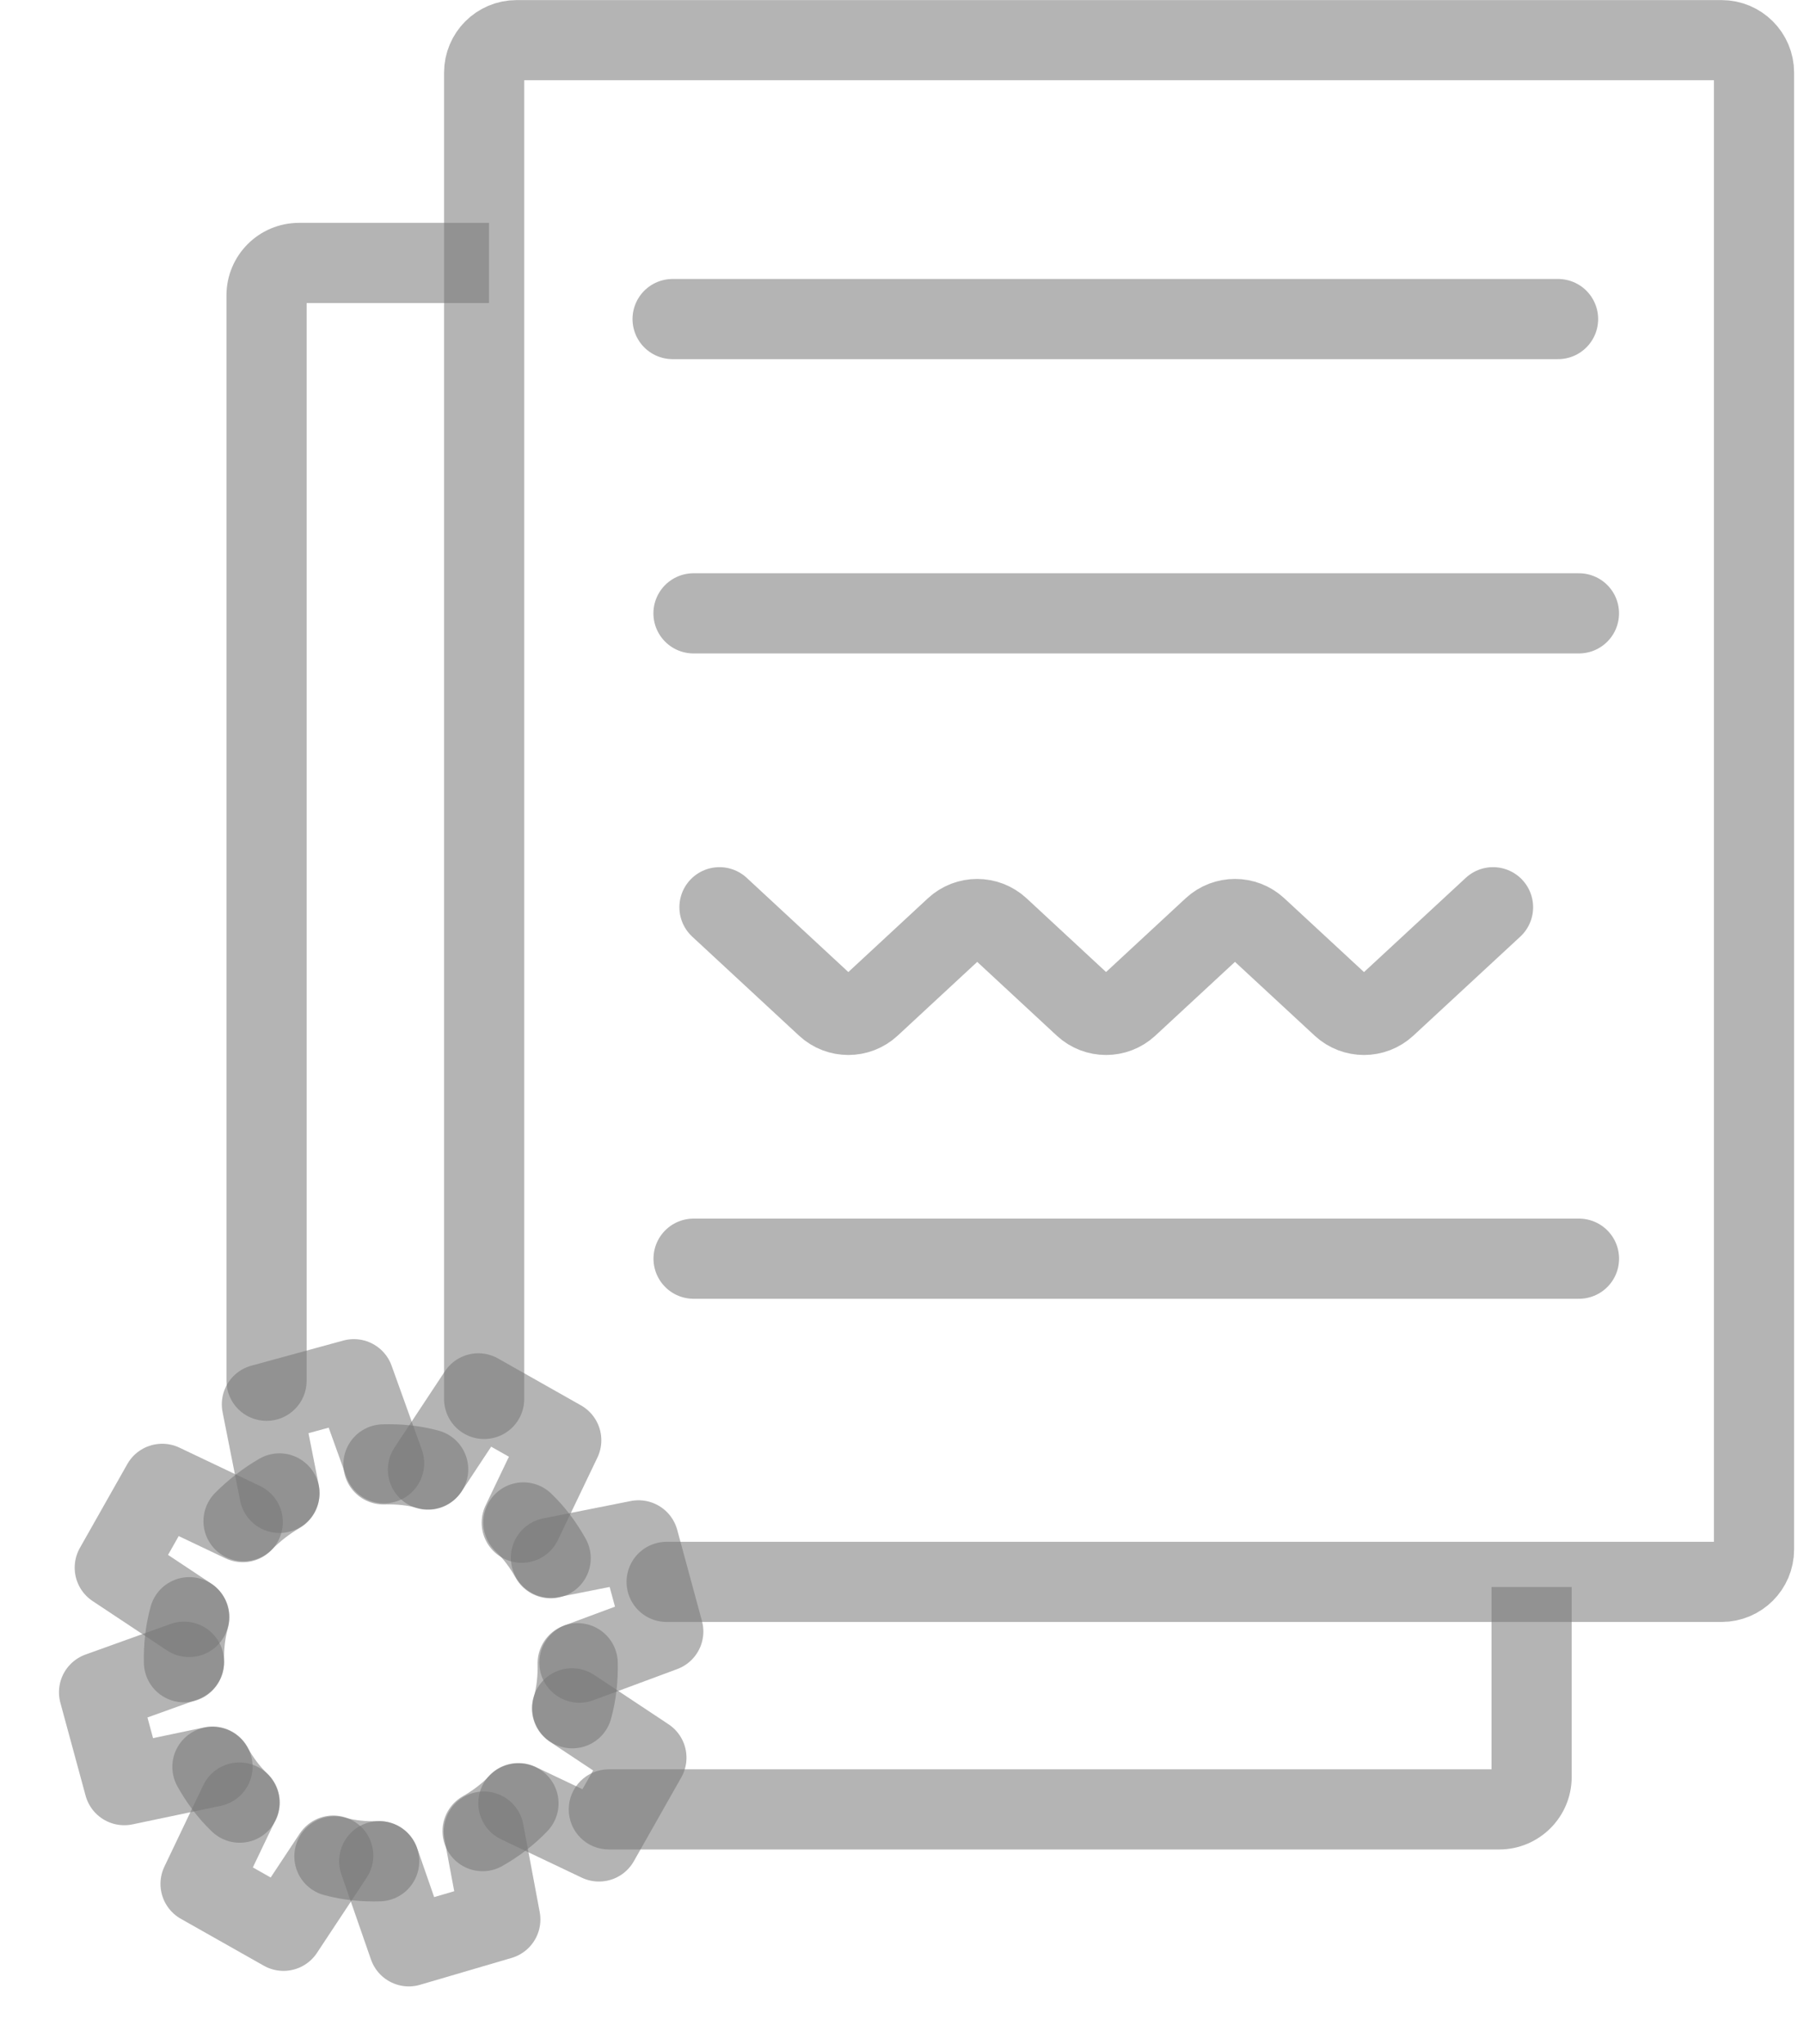
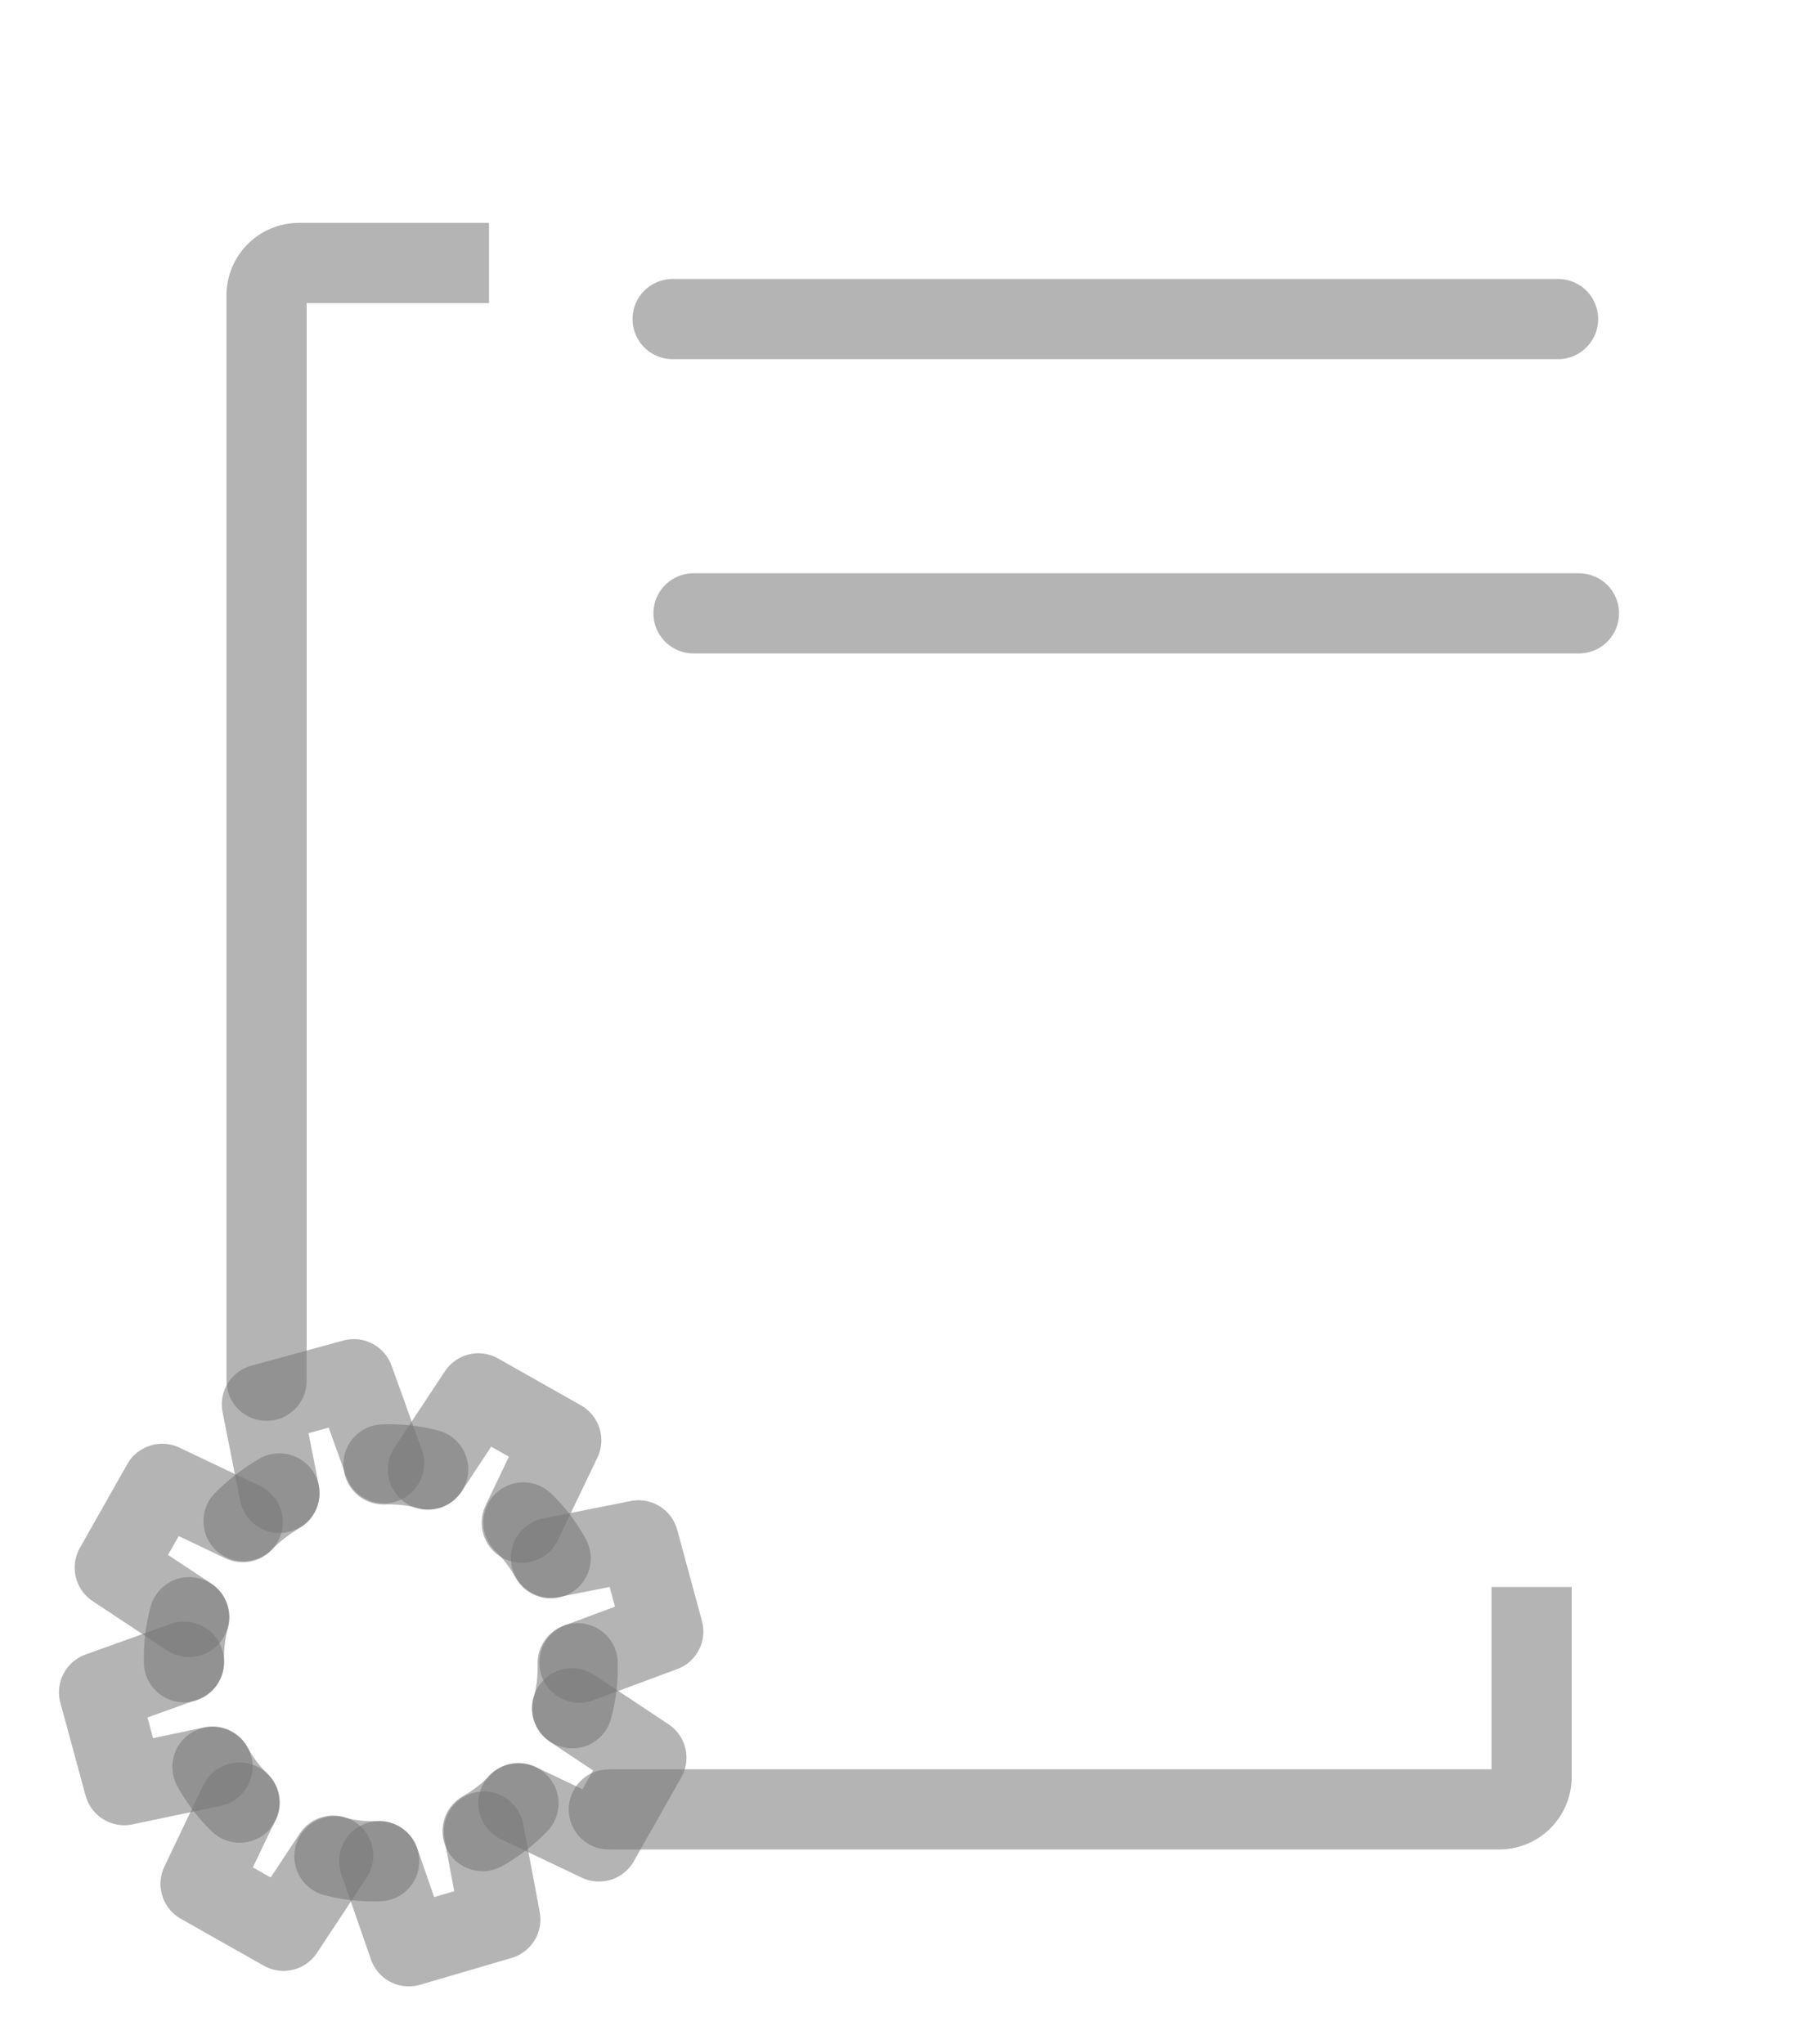
<svg xmlns="http://www.w3.org/2000/svg" width="45" height="51" viewBox="0 0 45 51" fill="none">
-   <path d="M12.077 34.901V1.812C12.077 1.365 12.44 1.002 12.887 1.002H42.943C43.39 1.002 43.753 1.365 43.753 1.812V38.656C43.753 39.103 43.39 39.465 42.943 39.465H16.629" stroke="#777777" stroke-opacity="0.55" stroke-width="2" stroke-linecap="round" stroke-linejoin="round" />
  <path d="M5.649 34.448C5.649 35.001 6.096 35.448 6.649 35.448C7.201 35.448 7.649 35.001 7.649 34.448H5.649ZM15.187 44.141C14.634 44.141 14.187 44.589 14.187 45.141C14.187 45.694 14.634 46.141 15.187 46.141V44.141ZM37.205 39.593V44.332H39.205V39.593H37.205ZM7.458 7.56H12.198V5.56H7.458V7.56ZM7.649 34.448V7.37H5.649V34.448H7.649ZM37.395 44.141H15.187V46.141H37.395V44.141ZM7.458 5.56C6.459 5.56 5.649 6.37 5.649 7.37H7.649C7.649 7.475 7.563 7.56 7.458 7.56V5.56ZM37.205 44.332C37.205 44.227 37.29 44.141 37.395 44.141V46.141C38.395 46.141 39.205 45.331 39.205 44.332H37.205Z" fill="#777777" fill-opacity="0.55" />
-   <path d="M17.947 22.634L20.611 25.104C20.921 25.392 21.401 25.392 21.712 25.104L23.826 23.144C24.136 22.856 24.616 22.856 24.927 23.144L27.04 25.104C27.35 25.392 27.83 25.392 28.14 25.104L30.256 23.143C30.567 22.856 31.046 22.856 31.356 23.143L33.474 25.105C33.785 25.392 34.264 25.392 34.575 25.105L37.243 22.634" stroke="#777777" stroke-opacity="0.55" stroke-width="2" stroke-linecap="round" stroke-linejoin="round" />
-   <path d="M17.301 31.402H39.387" stroke="#777777" stroke-opacity="0.55" stroke-width="2" stroke-linecap="round" stroke-linejoin="round" />
  <path d="M16.778 7.96H38.865" stroke="#777777" stroke-opacity="0.55" stroke-width="2" stroke-linecap="round" stroke-linejoin="round" />
  <path d="M17.299 15.302H39.386" stroke="#777777" stroke-opacity="0.55" stroke-width="2" stroke-linecap="round" stroke-linejoin="round" />
  <path d="M10.68 36.657C10.307 36.555 9.93 36.523 9.565 36.534" stroke="#777777" stroke-opacity="0.55" stroke-width="2" stroke-linecap="round" stroke-linejoin="round" />
  <path d="M14.277 42.618C14.382 42.242 14.418 41.862 14.41 41.495" stroke="#777777" stroke-opacity="0.55" stroke-width="2" stroke-linecap="round" stroke-linejoin="round" />
  <path d="M9.458 46.435C9.092 46.446 8.715 46.414 8.342 46.312" stroke="#777777" stroke-opacity="0.55" stroke-width="2" stroke-linecap="round" stroke-linejoin="round" />
  <path d="M4.589 41.47C4.581 41.102 4.617 40.723 4.722 40.346" stroke="#777777" stroke-opacity="0.55" stroke-width="2" stroke-linecap="round" stroke-linejoin="round" />
  <path d="M6.97 37.258C6.651 37.441 6.328 37.694 6.075 37.95" stroke="#777777" stroke-opacity="0.55" stroke-width="2" stroke-linecap="round" stroke-linejoin="round" />
  <path d="M5.979 44.973C5.699 44.706 5.477 44.399 5.299 44.08" stroke="#777777" stroke-opacity="0.55" stroke-width="2" stroke-linecap="round" stroke-linejoin="round" />
  <path d="M12.933 44.991C12.664 45.275 12.357 45.501 12.038 45.683" stroke="#777777" stroke-opacity="0.55" stroke-width="2" stroke-linecap="round" stroke-linejoin="round" />
  <path d="M13.736 38.875C13.558 38.556 13.336 38.249 13.056 37.982" stroke="#777777" stroke-opacity="0.55" stroke-width="2" stroke-linecap="round" stroke-linejoin="round" />
  <path d="M10.675 36.665L11.932 34.762L14 35.932L13.015 37.989" stroke="#777777" stroke-opacity="0.55" stroke-width="2" stroke-linecap="round" stroke-linejoin="round" />
  <path d="M6.971 37.245L6.533 35.036L8.827 34.409L9.581 36.506" stroke="#777777" stroke-opacity="0.55" stroke-width="2" stroke-linecap="round" stroke-linejoin="round" />
  <path d="M4.717 40.341L2.863 39.11L4.046 37.019L6.055 37.975" stroke="#777777" stroke-opacity="0.55" stroke-width="2" stroke-linecap="round" stroke-linejoin="round" />
  <path d="M4.59 41.457L2.471 42.219L3.1 44.536L5.301 44.074" stroke="#777777" stroke-opacity="0.55" stroke-width="2" stroke-linecap="round" stroke-linejoin="round" />
  <path d="M5.972 44.97L5.003 47L7.072 48.17L8.312 46.294" stroke="#777777" stroke-opacity="0.55" stroke-width="2" stroke-linecap="round" stroke-linejoin="round" />
  <path d="M12.069 45.694L12.48 47.887L10.198 48.557L9.46 46.432" stroke="#777777" stroke-opacity="0.55" stroke-width="2" stroke-linecap="round" stroke-linejoin="round" />
  <path d="M14.269 42.62L16.124 43.851L14.941 45.941L12.931 44.985" stroke="#777777" stroke-opacity="0.55" stroke-width="2" stroke-linecap="round" stroke-linejoin="round" />
  <path d="M13.743 38.863L15.928 38.429L16.545 40.703L14.453 41.48" stroke="#777777" stroke-opacity="0.55" stroke-width="2" stroke-linecap="round" stroke-linejoin="round" />
  <path d="M10.802 42.22C10.381 42.963 9.455 43.214 8.743 42.811C8.03 42.408 7.768 41.485 8.188 40.741C8.609 39.998 9.535 39.747 10.248 40.15C10.961 40.554 11.223 41.476 10.802 42.22Z" stroke="#777777" stroke-opacity="0.55" stroke-width="https://netcorecloud.com/wp-content/uploads/2023/11/2" />
</svg>